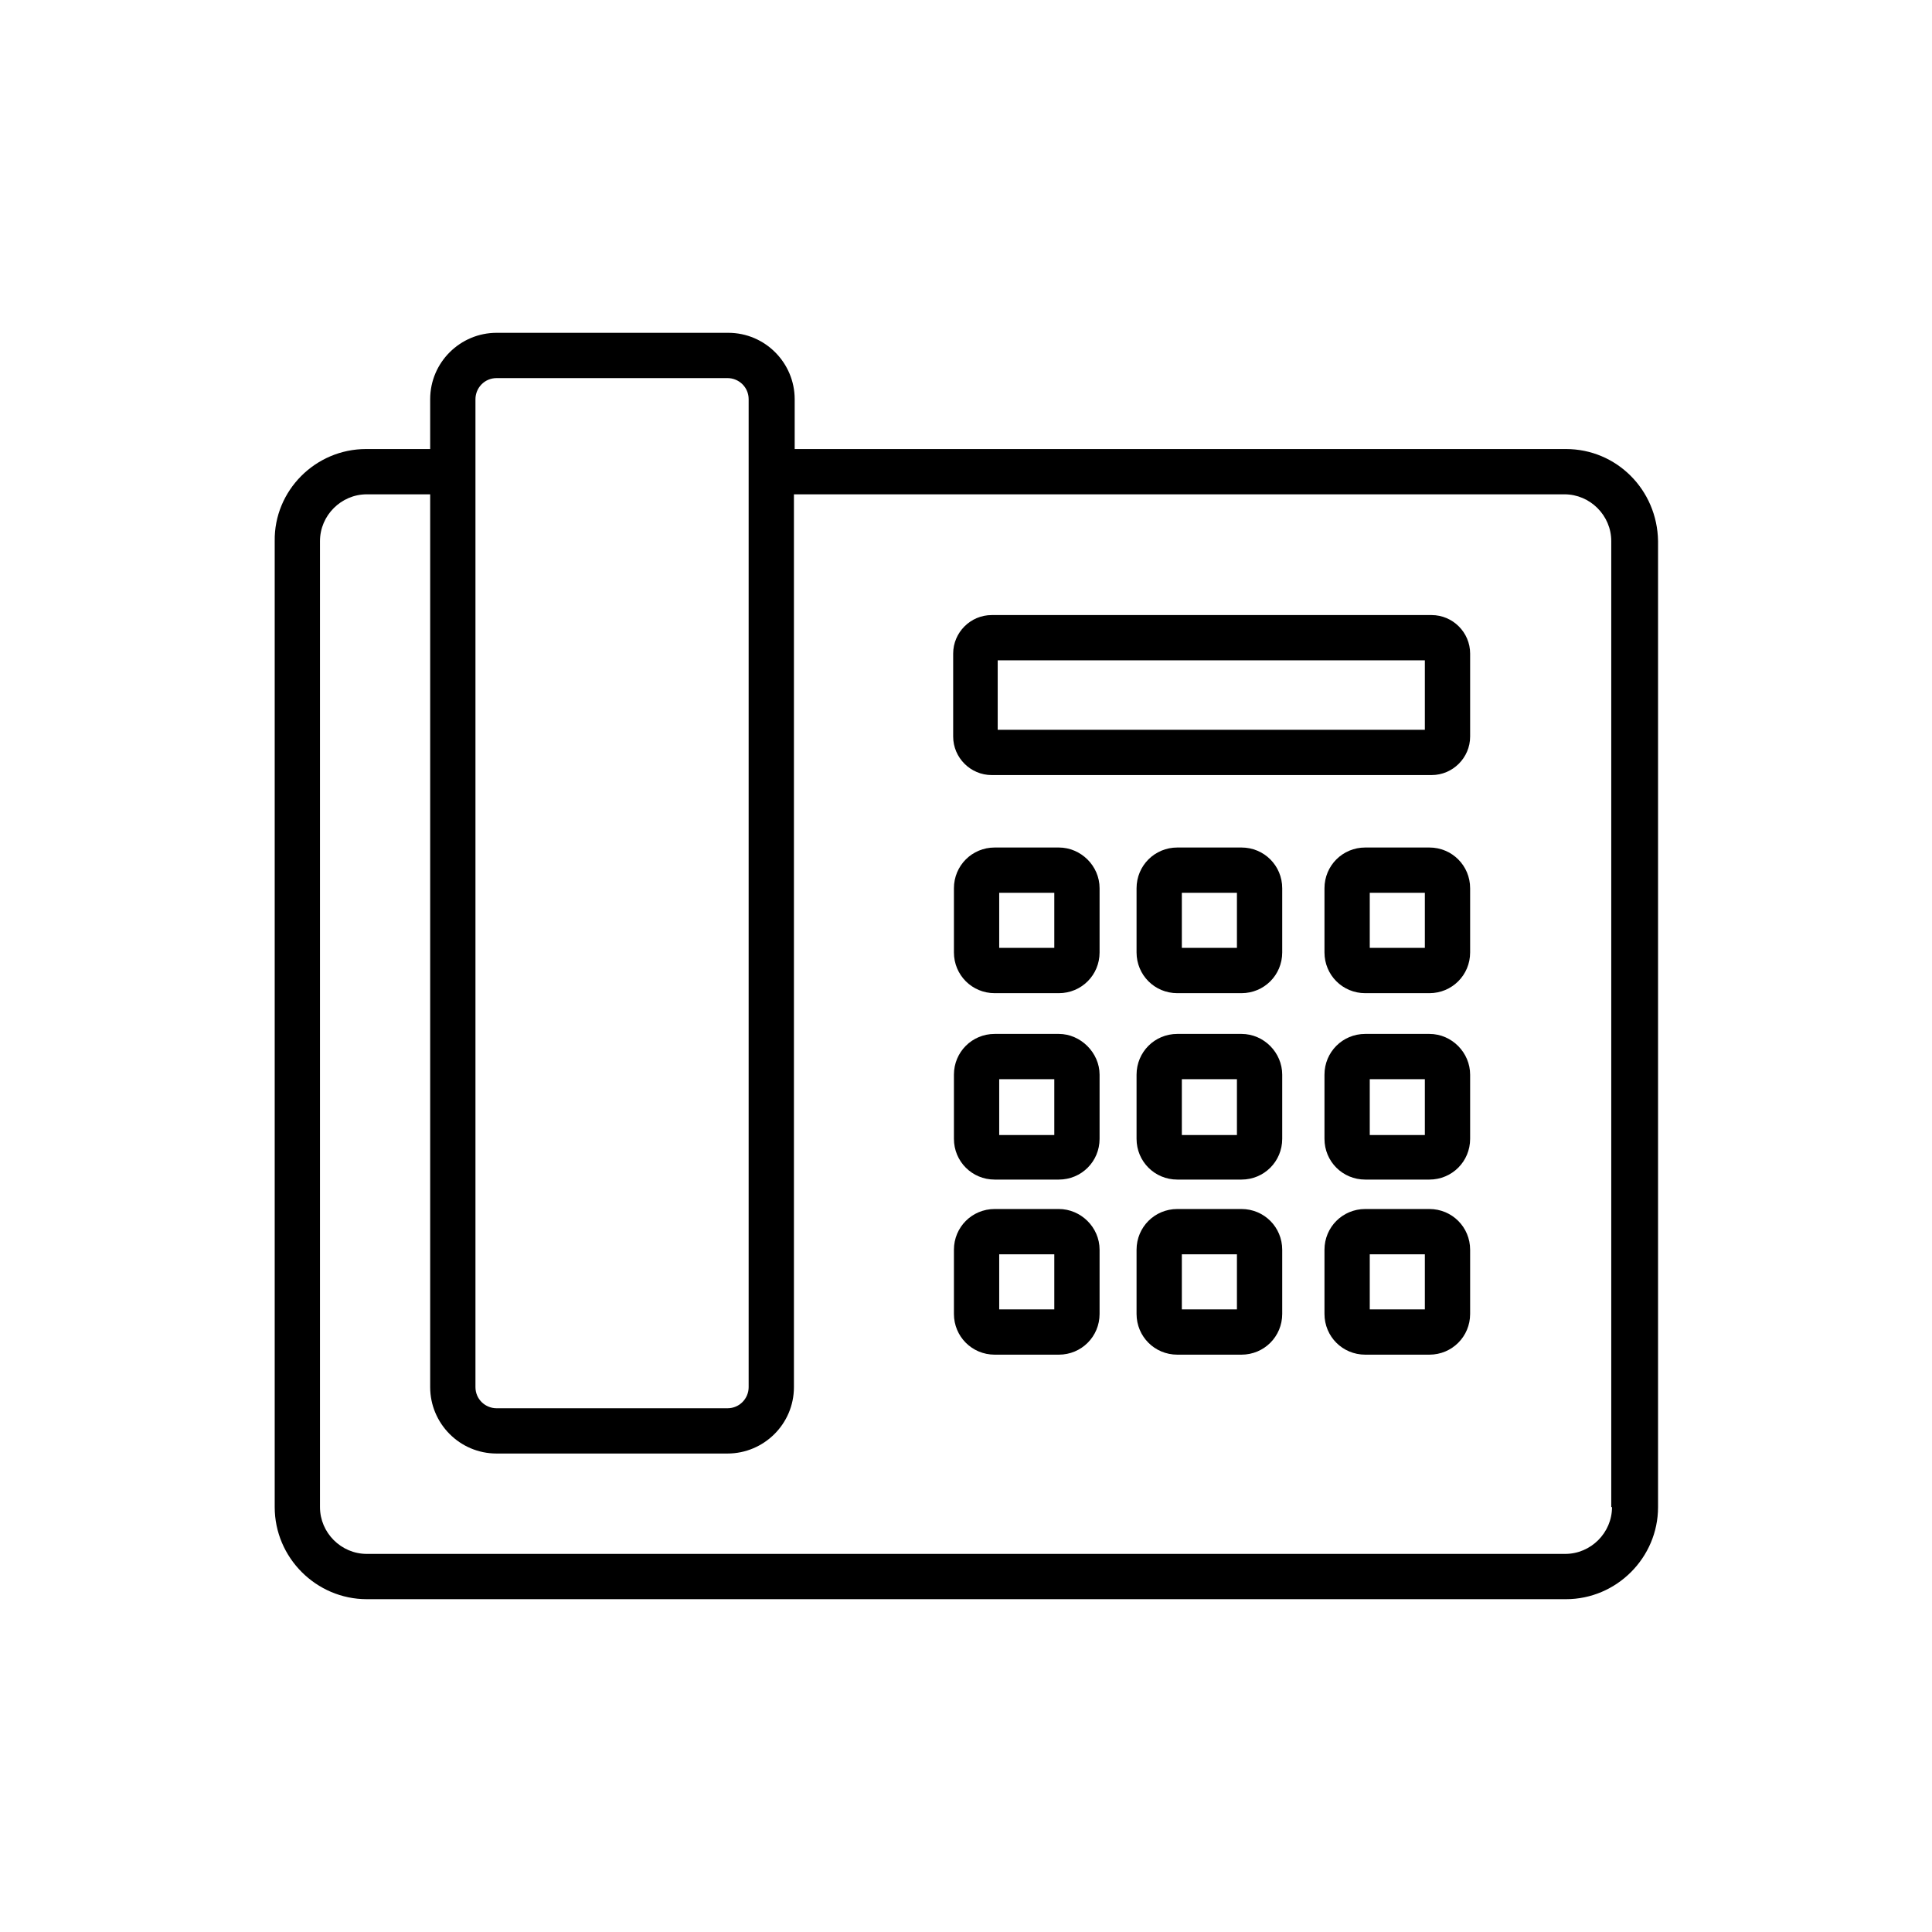
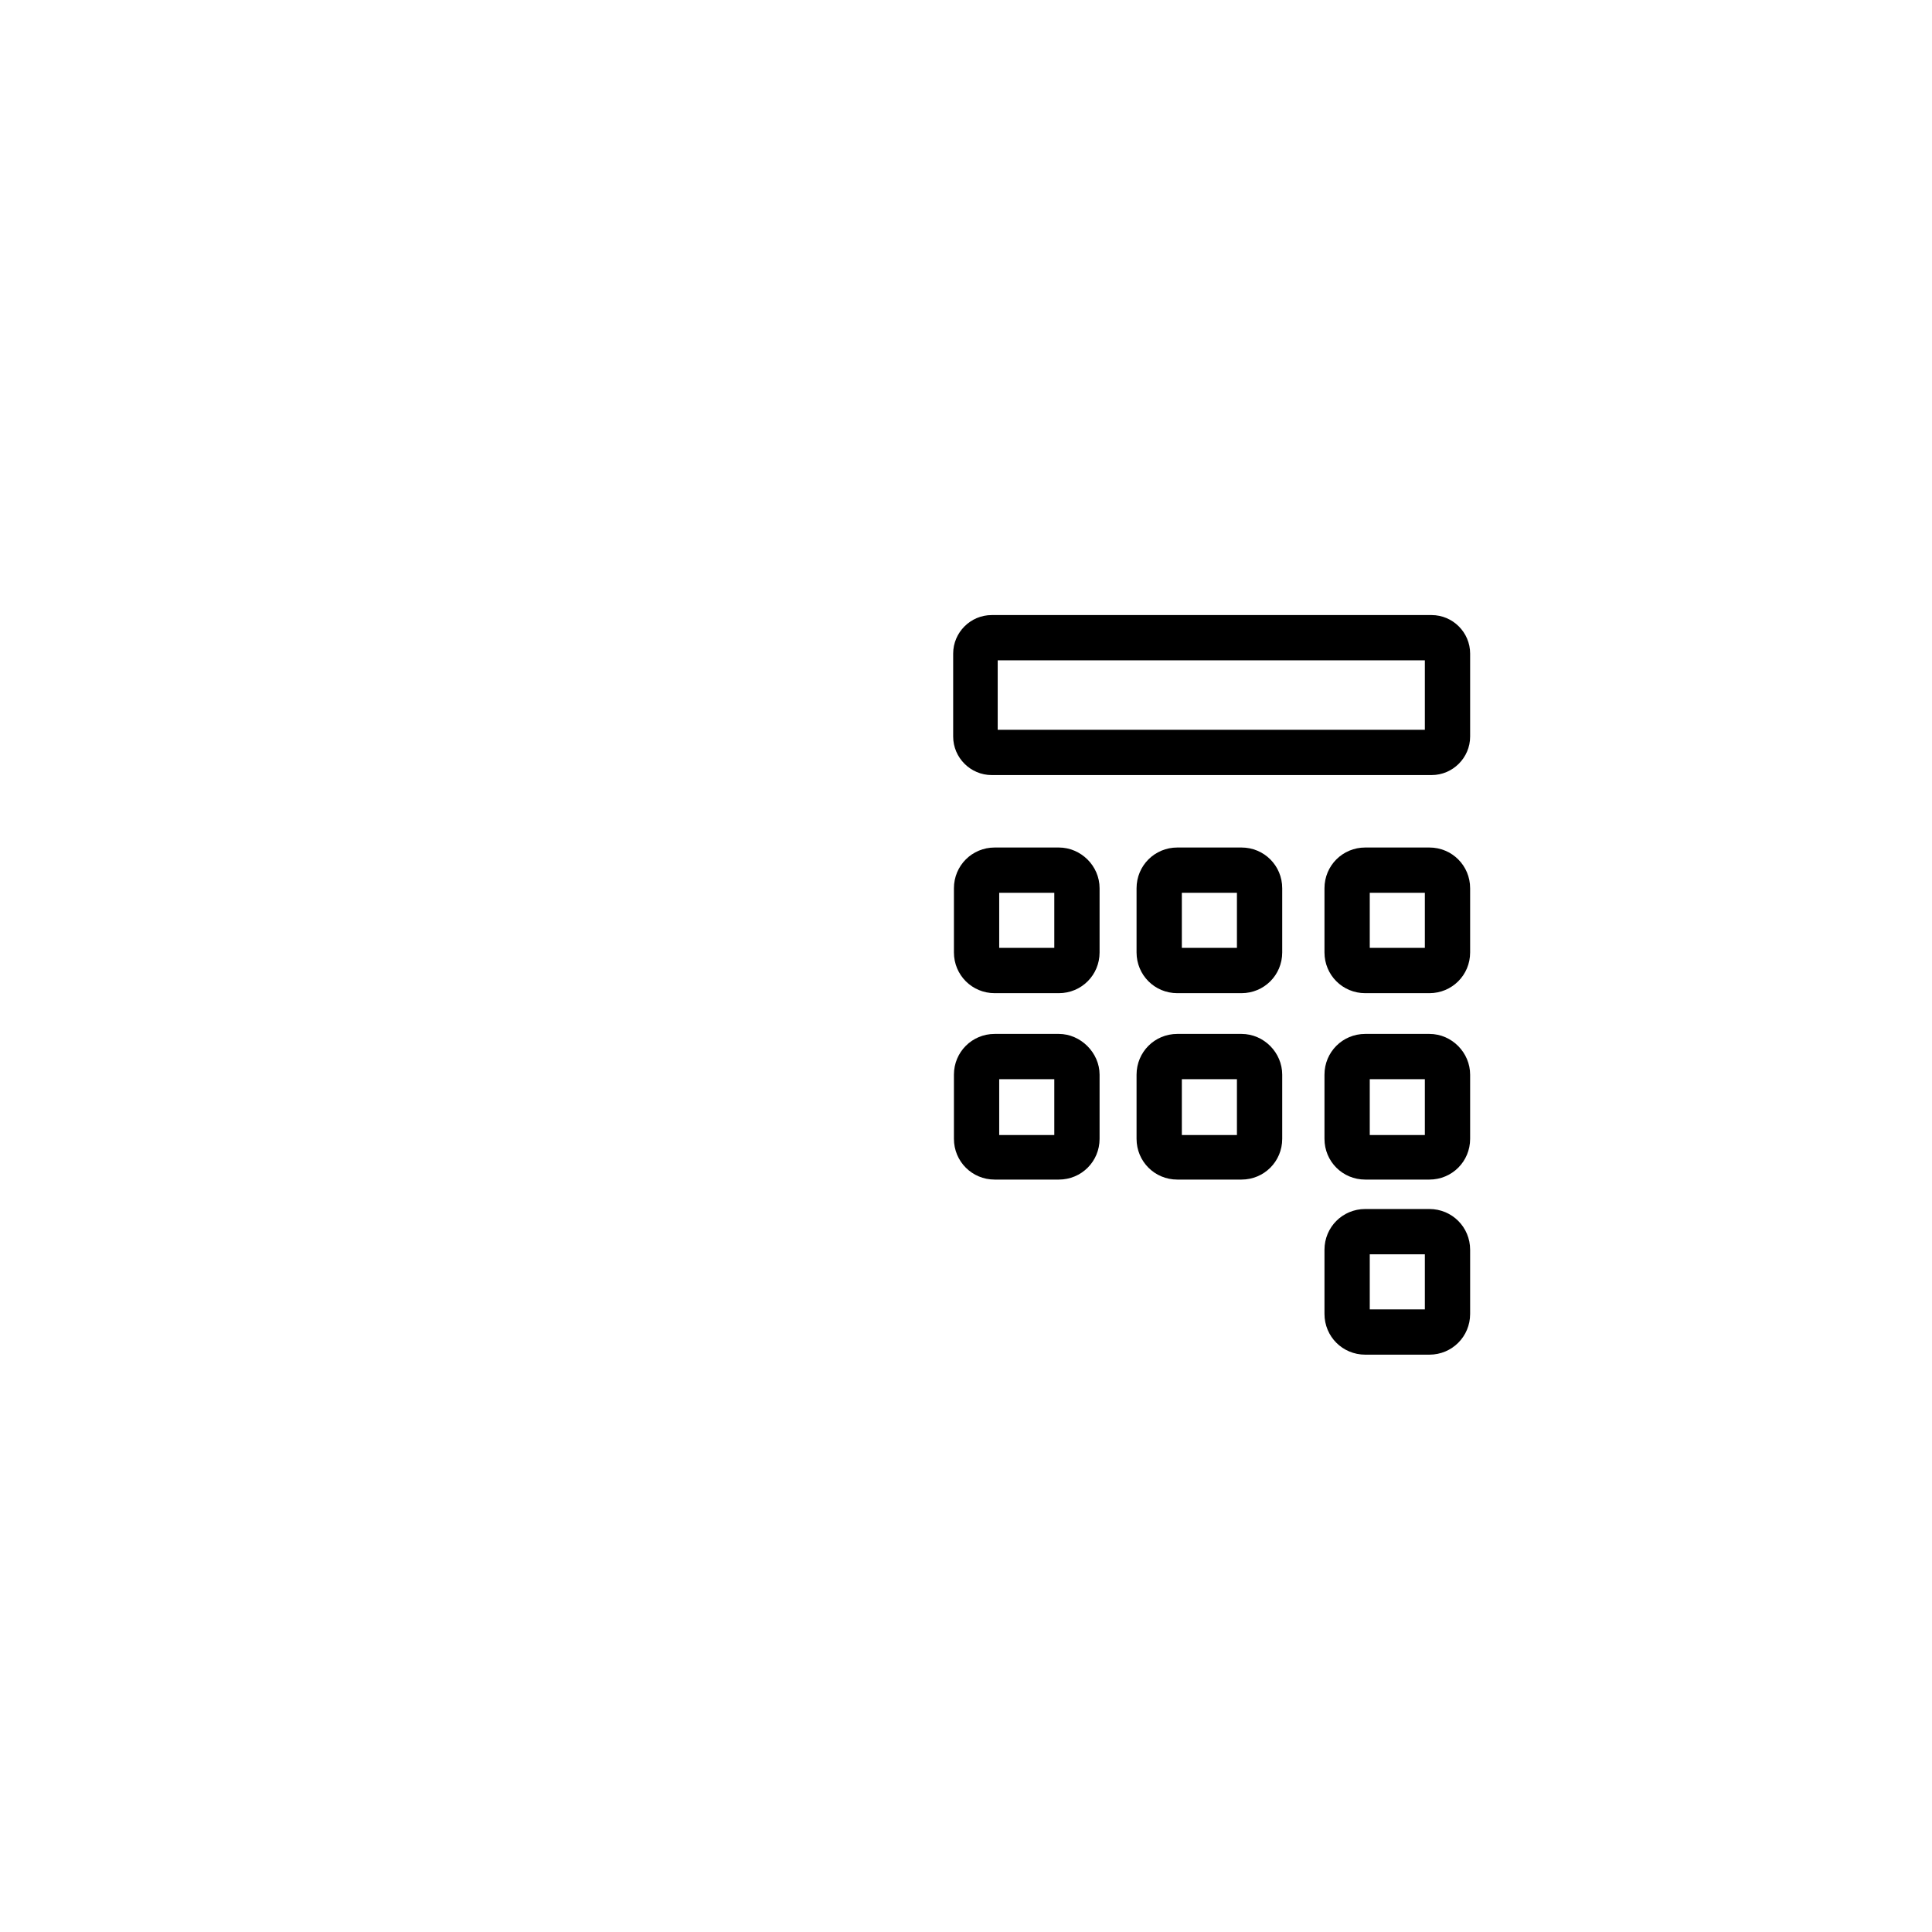
<svg xmlns="http://www.w3.org/2000/svg" xmlns:xlink="http://www.w3.org/1999/xlink" version="1.1" id="Layer_1" x="0px" y="0px" viewBox="0 0 256 256" style="enable-background:new 0 0 256 256;" xml:space="preserve">
  <style type="text/css"> .st0{clip-path:url(#SVGID_00000140733985773554749220000004700327469091600831_);} </style>
  <g>
    <defs>
      <rect id="SVGID_1_" width="256" height="256" />
    </defs>
    <clipPath id="SVGID_00000005239924810566410890000007920491247299622056_">
      <use xlink:href="#SVGID_1_" style="overflow:visible;" />
    </clipPath>
    <g style="clip-path:url(#SVGID_00000005239924810566410890000007920491247299622056_);">
-       <path d="M207.5,59.5H105.3v-6.6c0-4.8-3.9-8.8-8.8-8.8H65.8c-4.8,0-8.8,3.9-8.8,8.8v6.6h-8.5c0,0,0,0,0,0 c-6.7,0-12.2,5.5-12.1,12.2v128c0,6.7,5.5,12.2,12.2,12.2h158.8c0,0,0,0,0.1,0c6.7,0,12.2-5.5,12.2-12.2v-128 C219.6,64.9,214.2,59.5,207.5,59.5z M63,52.9c0-1.5,1.2-2.8,2.8-2.8h30.6c1.5,0,2.8,1.2,2.8,2.8v130.9c0,1.5-1.2,2.8-2.8,2.8H65.8 c-1.5,0-2.8-1.2-2.8-2.8V52.9z M213.6,199.7c0,3.4-2.8,6.2-6.2,6.2H48.6c-3.4,0-6.2-2.8-6.2-6.2v-128c0-3.4,2.8-6.2,6.2-6.2H57 v118.3c0,4.8,3.9,8.8,8.8,8.8h30.6c4.8,0,8.8-3.9,8.8-8.8V65.5h102.1c3.4,0,6.2,2.8,6.2,6.2V199.7z" />
      <path d="M189.7,81.5h-58.3c-2.8,0-5.1,2.3-5.1,5.1v11c0,2.8,2.3,5.1,5.1,5.1h58.3c2.8,0,5.1-2.3,5.1-5.1v-11 C194.8,83.8,192.5,81.5,189.7,81.5z M188.8,96.7h-56.6v-9.2h56.6V96.7z" />
      <path d="M140.3,137h-8.5c-3,0-5.4,2.4-5.4,5.4v8.5c0,3,2.4,5.4,5.4,5.4h8.5h0c3,0,5.4-2.4,5.4-5.4v-8.5 C145.7,139.5,143.2,137,140.3,137z M139.7,150.4h-7.3V143h7.3V150.4z" />
-       <path d="M140.3,160.2h-8.5c-3,0-5.4,2.4-5.4,5.4v8.5c0,3,2.4,5.4,5.4,5.4h8.5h0c3,0,5.4-2.4,5.4-5.4v-8.5 C145.7,162.6,143.2,160.2,140.3,160.2z M139.7,173.5h-7.3v-7.3h7.3V173.5z" />
      <path d="M140.3,112.3h-8.5c-3,0-5.4,2.4-5.4,5.4v8.5c0,3,2.4,5.4,5.4,5.4h8.5h0c3,0,5.4-2.4,5.4-5.4v-8.5 C145.7,114.7,143.2,112.3,140.3,112.3z M139.7,125.6h-7.3v-7.3h7.3V125.6z" />
      <path d="M189.4,137h-8.5c-3,0-5.4,2.4-5.4,5.4v8.5c0,3,2.4,5.4,5.4,5.4h8.5h0c3,0,5.4-2.4,5.4-5.4v-8.5 C194.8,139.5,192.4,137,189.4,137z M188.8,150.4h-7.3V143h7.3V150.4z" />
      <path d="M189.4,160.2h-8.5c-3,0-5.4,2.4-5.4,5.4v8.5c0,3,2.4,5.4,5.4,5.4h8.5h0c3,0,5.4-2.4,5.4-5.4v-8.5 C194.8,162.6,192.4,160.2,189.4,160.2z M188.8,173.5h-7.3v-7.3h7.3V173.5z" />
      <path d="M164.5,112.3h-8.5c-3,0-5.4,2.4-5.4,5.4v8.5c0,3,2.4,5.4,5.4,5.4h8.5h0c3,0,5.4-2.4,5.4-5.4v-8.5 C169.9,114.7,167.5,112.3,164.5,112.3z M163.9,125.6h-7.3v-7.3h7.3V125.6z" />
      <path d="M164.5,137h-8.5c-3,0-5.4,2.4-5.4,5.4v8.5c0,3,2.4,5.4,5.4,5.4h8.5h0c3,0,5.4-2.4,5.4-5.4v-8.5 C169.9,139.5,167.5,137,164.5,137z M163.9,150.4h-7.3V143h7.3V150.4z" />
      <path d="M189.4,112.3h-8.5c-3,0-5.4,2.4-5.4,5.4v8.5c0,3,2.4,5.4,5.4,5.4h8.5h0c3,0,5.4-2.4,5.4-5.4v-8.5 C194.8,114.7,192.4,112.3,189.4,112.3z M188.8,125.6h-7.3v-7.3h7.3V125.6z" />
-       <path d="M164.5,160.2h-8.5c-3,0-5.4,2.4-5.4,5.4v8.5c0,3,2.4,5.4,5.4,5.4h8.5h0c3,0,5.4-2.4,5.4-5.4v-8.5 C169.9,162.6,167.5,160.2,164.5,160.2z M163.9,173.5h-7.3v-7.3h7.3V173.5z" />
    </g>
  </g>
</svg>